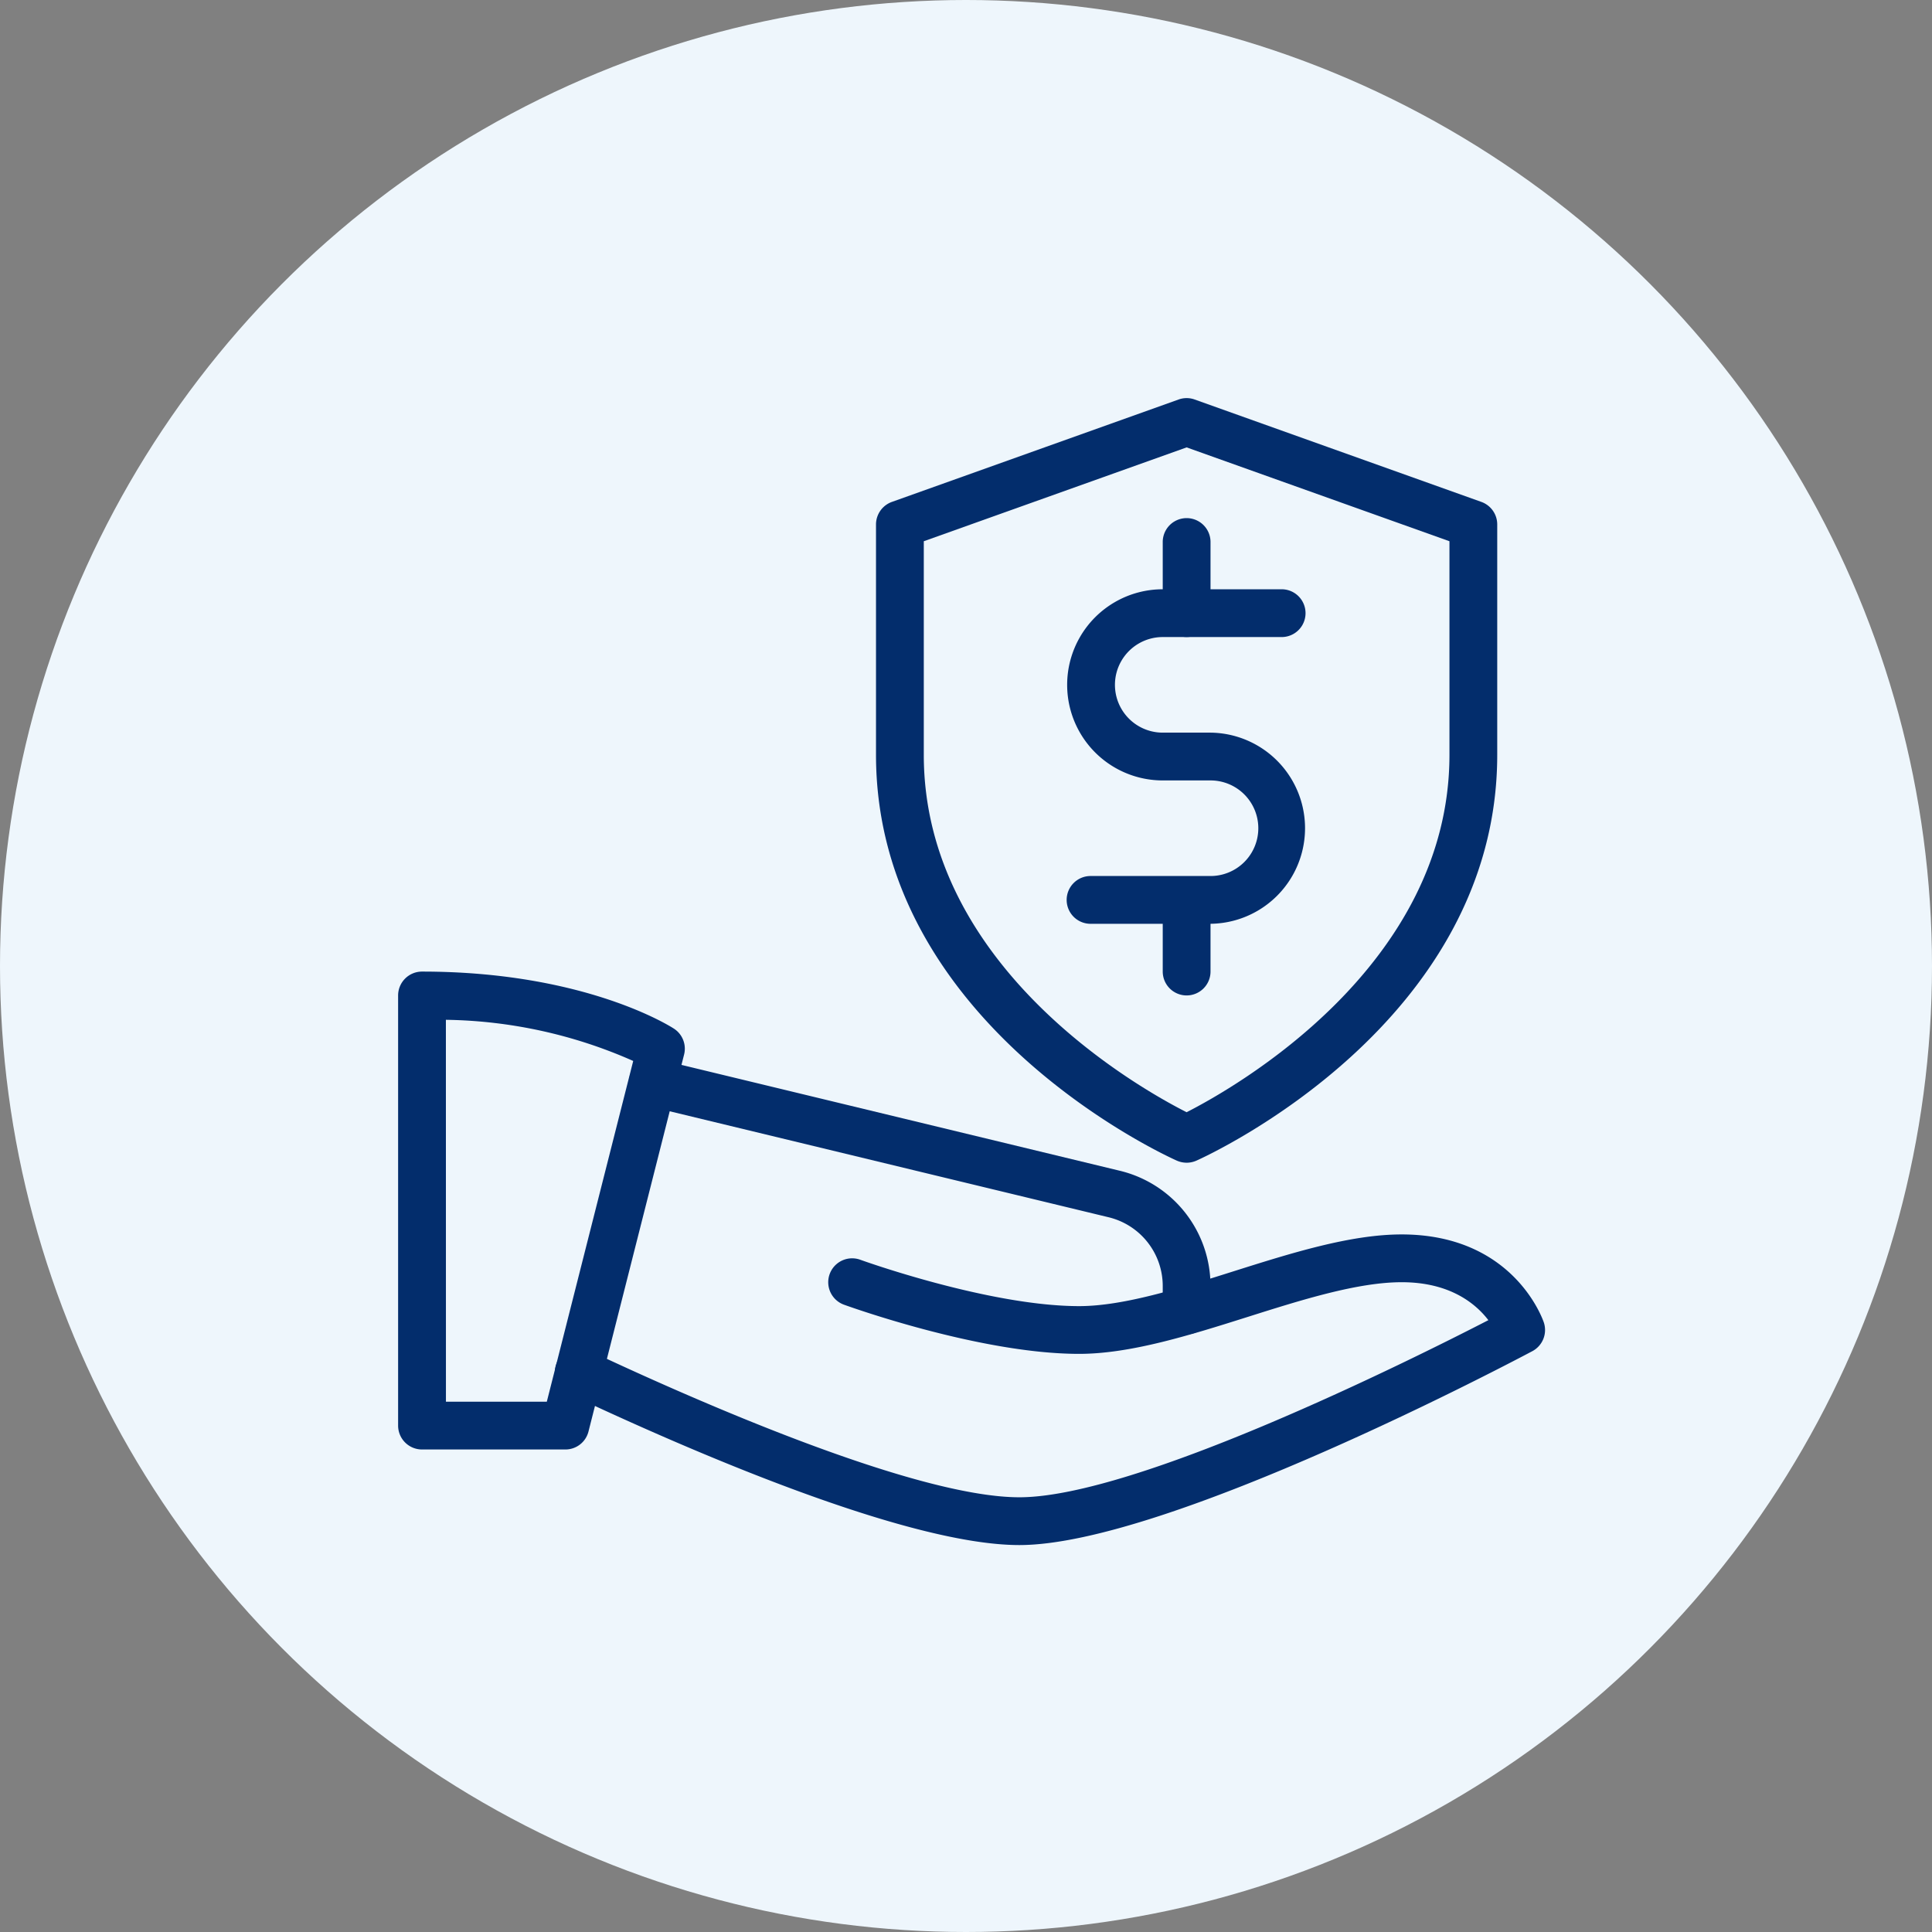
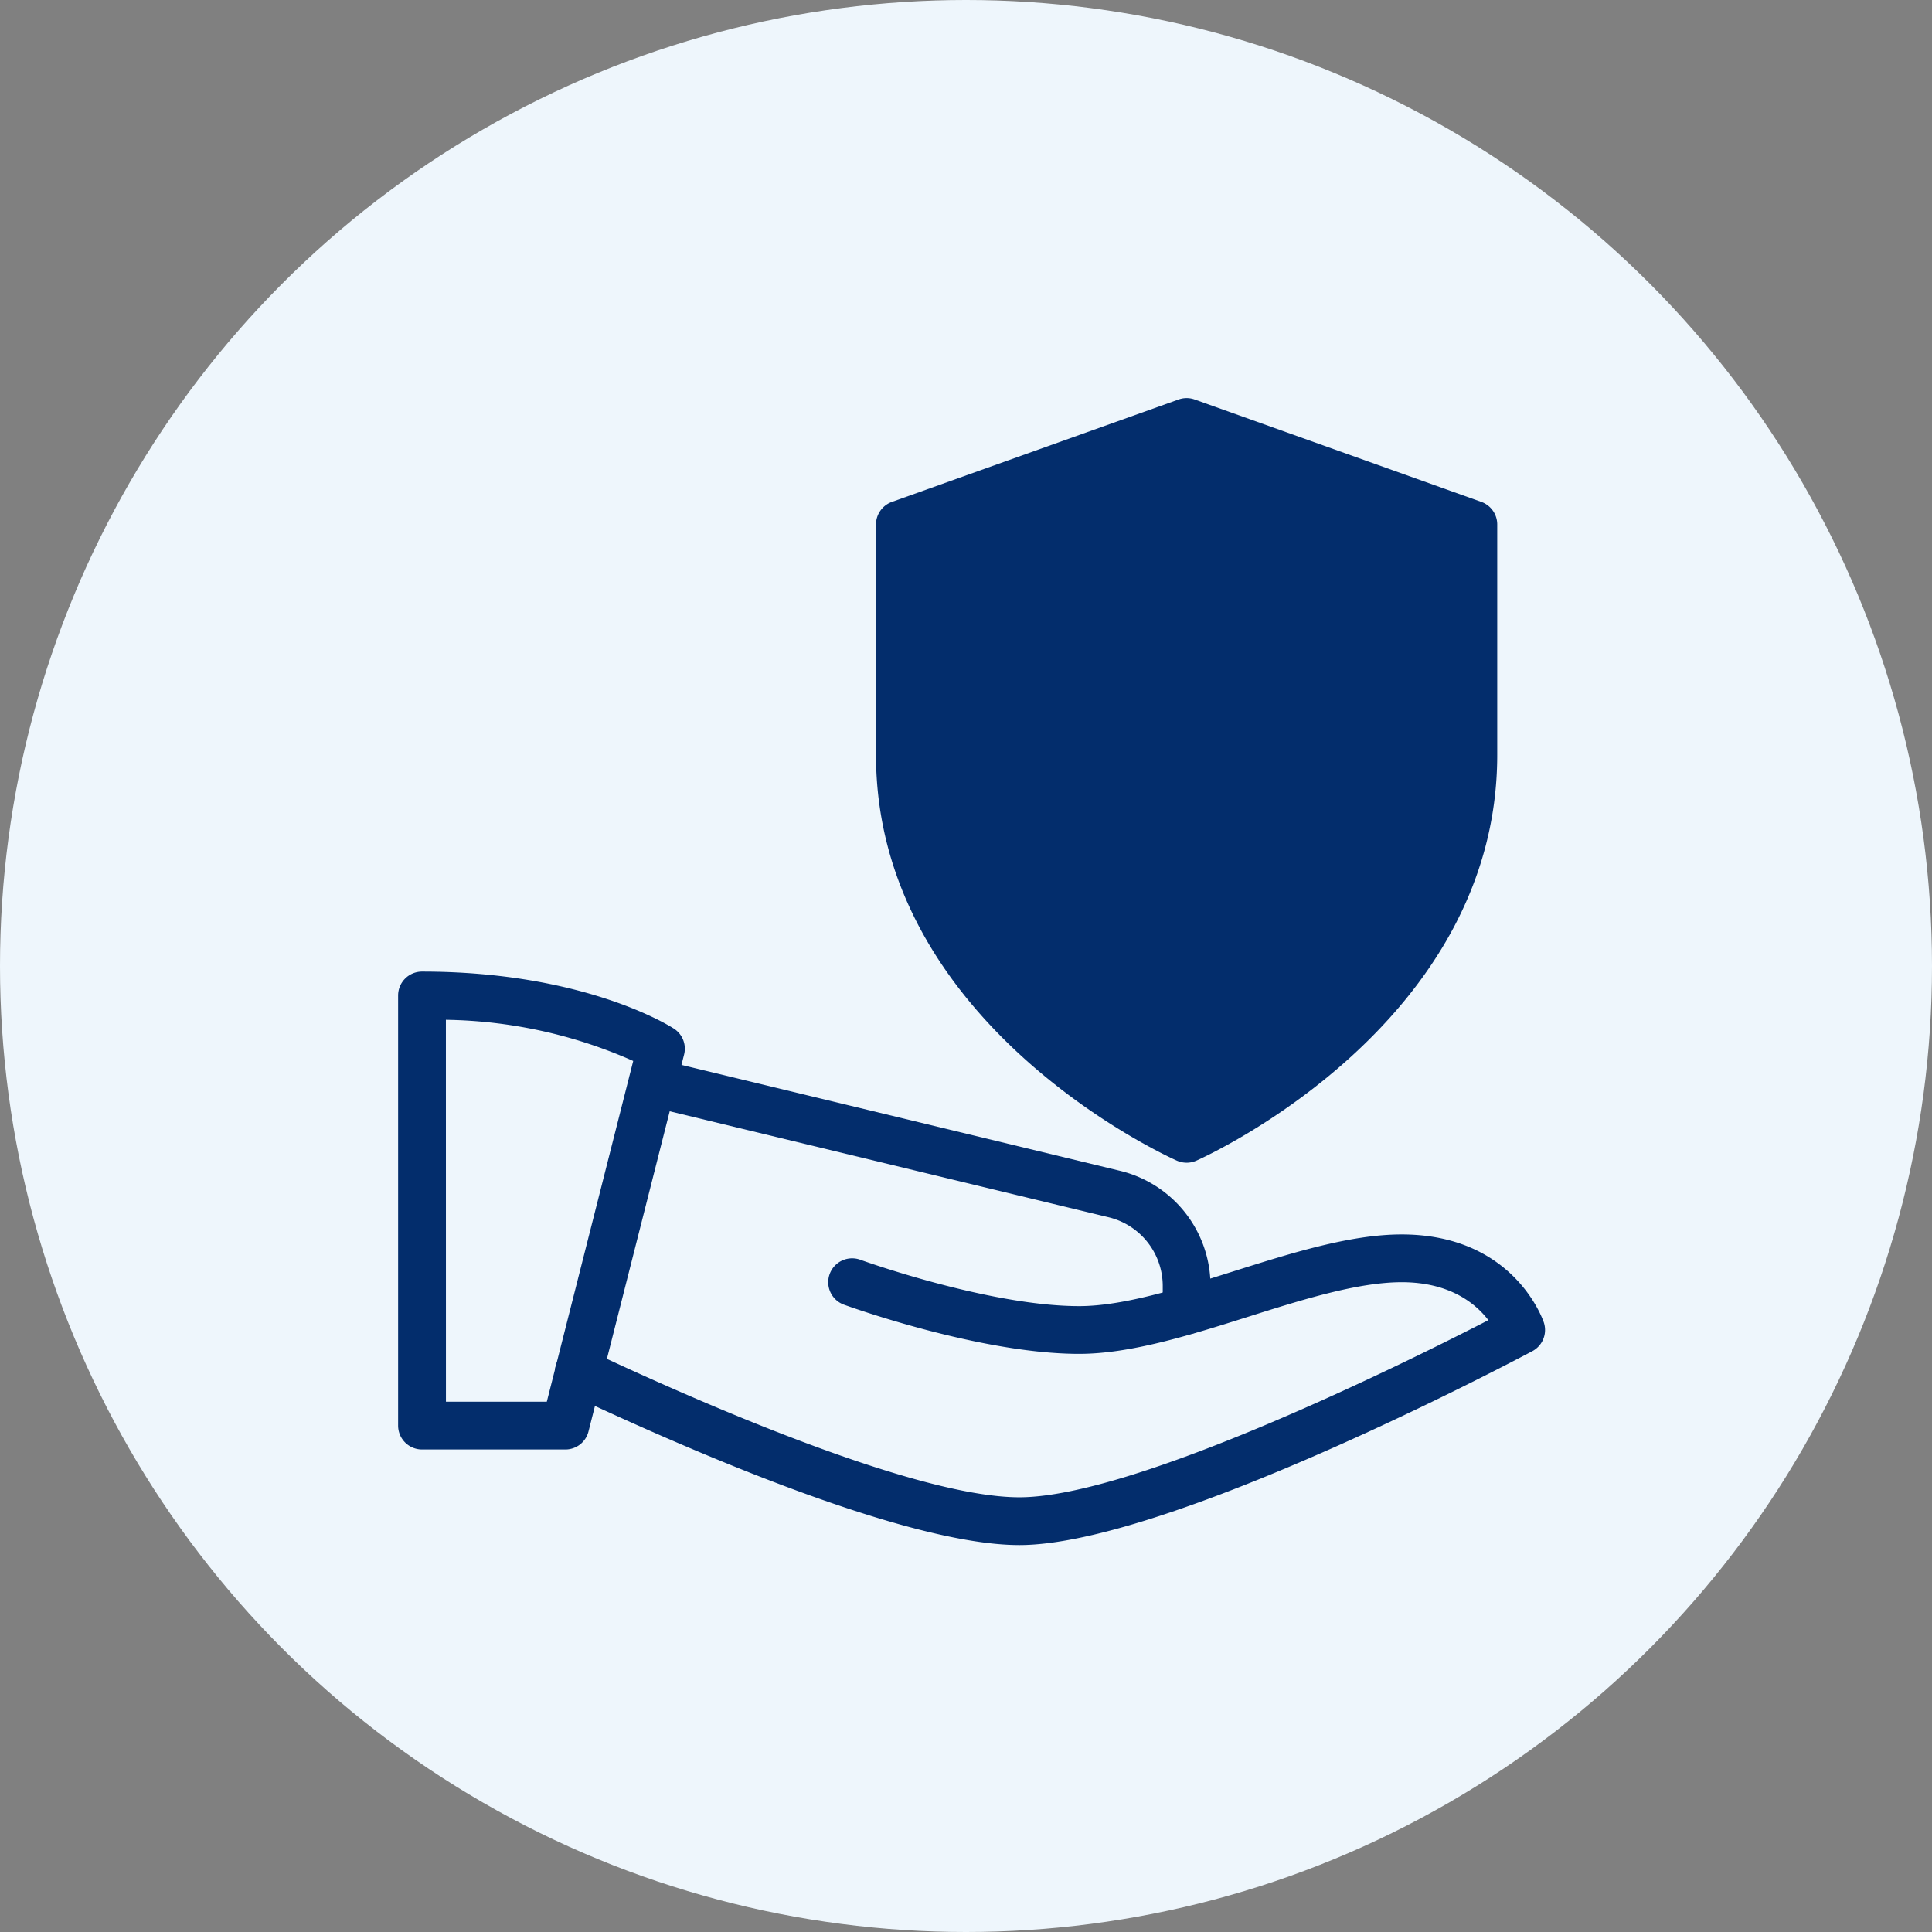
<svg xmlns="http://www.w3.org/2000/svg" width="165" height="165" viewBox="0 0 165 165">
  <rect x="0" y="0" width="165" height="165" fill="#808080" stroke="none" />
  <g id="Group_184" data-name="Group 184" transform="translate(-5099 -7542)">
    <circle id="Ellipse_2" data-name="Ellipse 2" cx="82.5" cy="82.5" r="82.5" transform="translate(5099 7542)" fill="#eef6fc" />
    <g id="protect" transform="translate(5133 7576)">
-       <path id="Path_959" data-name="Path 959" d="M36.529,65.3a2.117,2.117,0,0,1-.833-.175C34.647,64.658,10,53.389,10,30.464V10.788a2.047,2.047,0,0,1,1.355-1.922L35.843.119a2.029,2.029,0,0,1,1.371,0L61.7,8.865a2.043,2.043,0,0,1,1.355,1.922V30.464c0,22.925-24.647,34.194-25.7,34.663a2.117,2.117,0,0,1-.833.175ZM14.081,12.224v18.24c0,18.089,18.284,28.414,22.447,30.524,4.159-2.122,22.447-12.481,22.447-30.524V12.224L36.529,4.209Z" transform="translate(30.814 0)" fill="#032d6c" />
+       <path id="Path_959" data-name="Path 959" d="M36.529,65.3a2.117,2.117,0,0,1-.833-.175C34.647,64.658,10,53.389,10,30.464V10.788a2.047,2.047,0,0,1,1.355-1.922L35.843.119a2.029,2.029,0,0,1,1.371,0L61.7,8.865a2.043,2.043,0,0,1,1.355,1.922V30.464c0,22.925-24.647,34.194-25.7,34.663a2.117,2.117,0,0,1-.833.175ZM14.081,12.224v18.24V12.224L36.529,4.209Z" transform="translate(30.814 0)" fill="#032d6c" />
      <path id="Path_960" data-name="Path 960" d="M26.244,32.57h-10.2a2.041,2.041,0,1,1,0-4.081h10.2a4.081,4.081,0,0,0,0-8.163H22.163A8.163,8.163,0,0,1,22.163,4h10.2a2.041,2.041,0,0,1,0,4.081h-10.2a4.081,4.081,0,1,0,0,8.163h4.081a8.163,8.163,0,0,1,0,16.325Z" transform="translate(43.139 12.326)" fill="#032d6c" />
-       <path id="Path_961" data-name="Path 961" d="M18.041,20.2A2.041,2.041,0,0,1,16,18.163V12.041a2.041,2.041,0,0,1,4.081,0v6.122A2.041,2.041,0,0,1,18.041,20.2Z" transform="translate(49.302 30.814)" fill="#032d6c" />
      <path id="Path_962" data-name="Path 962" d="M18.041,12.7A2.041,2.041,0,0,1,16,10.663V4.541a2.041,2.041,0,0,1,4.081,0v6.122A2.041,2.041,0,0,1,18.041,12.7Z" transform="translate(49.302 7.704)" fill="#032d6c" />
      <path id="Path_963" data-name="Path 963" d="M14.285,52.814H2.041A2.041,2.041,0,0,1,0,50.773V14.041A2.041,2.041,0,0,1,2.041,12c13.881,0,21.215,4.677,21.521,4.877a2.04,2.04,0,0,1,.861,2.212L16.26,51.275a2.031,2.031,0,0,1-1.975,1.539Zm-10.2-4.081H12.7l7.379-29.1A40.821,40.821,0,0,0,4.081,16.118Z" transform="translate(0 36.977)" fill="#032d6c" />
      <path id="Path_964" data-name="Path 964" d="M42.951,44.029c-9.632,0-28.255-8.1-38.5-12.93A2.039,2.039,0,0,1,6.19,27.41c8,3.771,27.594,12.538,36.761,12.538,9.93,0,33.324-11.66,40.054-15.126-1.061-1.388-3.253-3.241-7.4-3.241-3.767,0-8.542,1.506-13.162,2.967C57.529,26.1,52.448,27.7,48.053,27.7c-8.424,0-19.615-4.032-20.084-4.2a2.041,2.041,0,1,1,1.4-3.836c.106.041,10.987,3.959,18.689,3.959,3.767,0,8.542-1.506,13.162-2.967C66.125,19.108,71.206,17.5,75.6,17.5c9.526,0,12.036,7.212,12.142,7.518a2.048,2.048,0,0,1-.975,2.449C85.5,28.136,55.562,44.029,42.951,44.029Z" transform="translate(10.107 53.925)" fill="#032d6c" />
      <path id="Path_965" data-name="Path 965" d="M52.491,37.366a2.041,2.041,0,0,1-2.041-2.041V33.284a6.041,6.041,0,0,0-4.669-5.926l-39.4-9.514a2.043,2.043,0,0,1,.959-3.971l39.381,9.51a10.109,10.109,0,0,1,7.808,9.9v2.041A2.041,2.041,0,0,1,52.491,37.366Z" transform="translate(14.852 42.589)" fill="#032d6c" />
    </g>
  </g>
</svg>